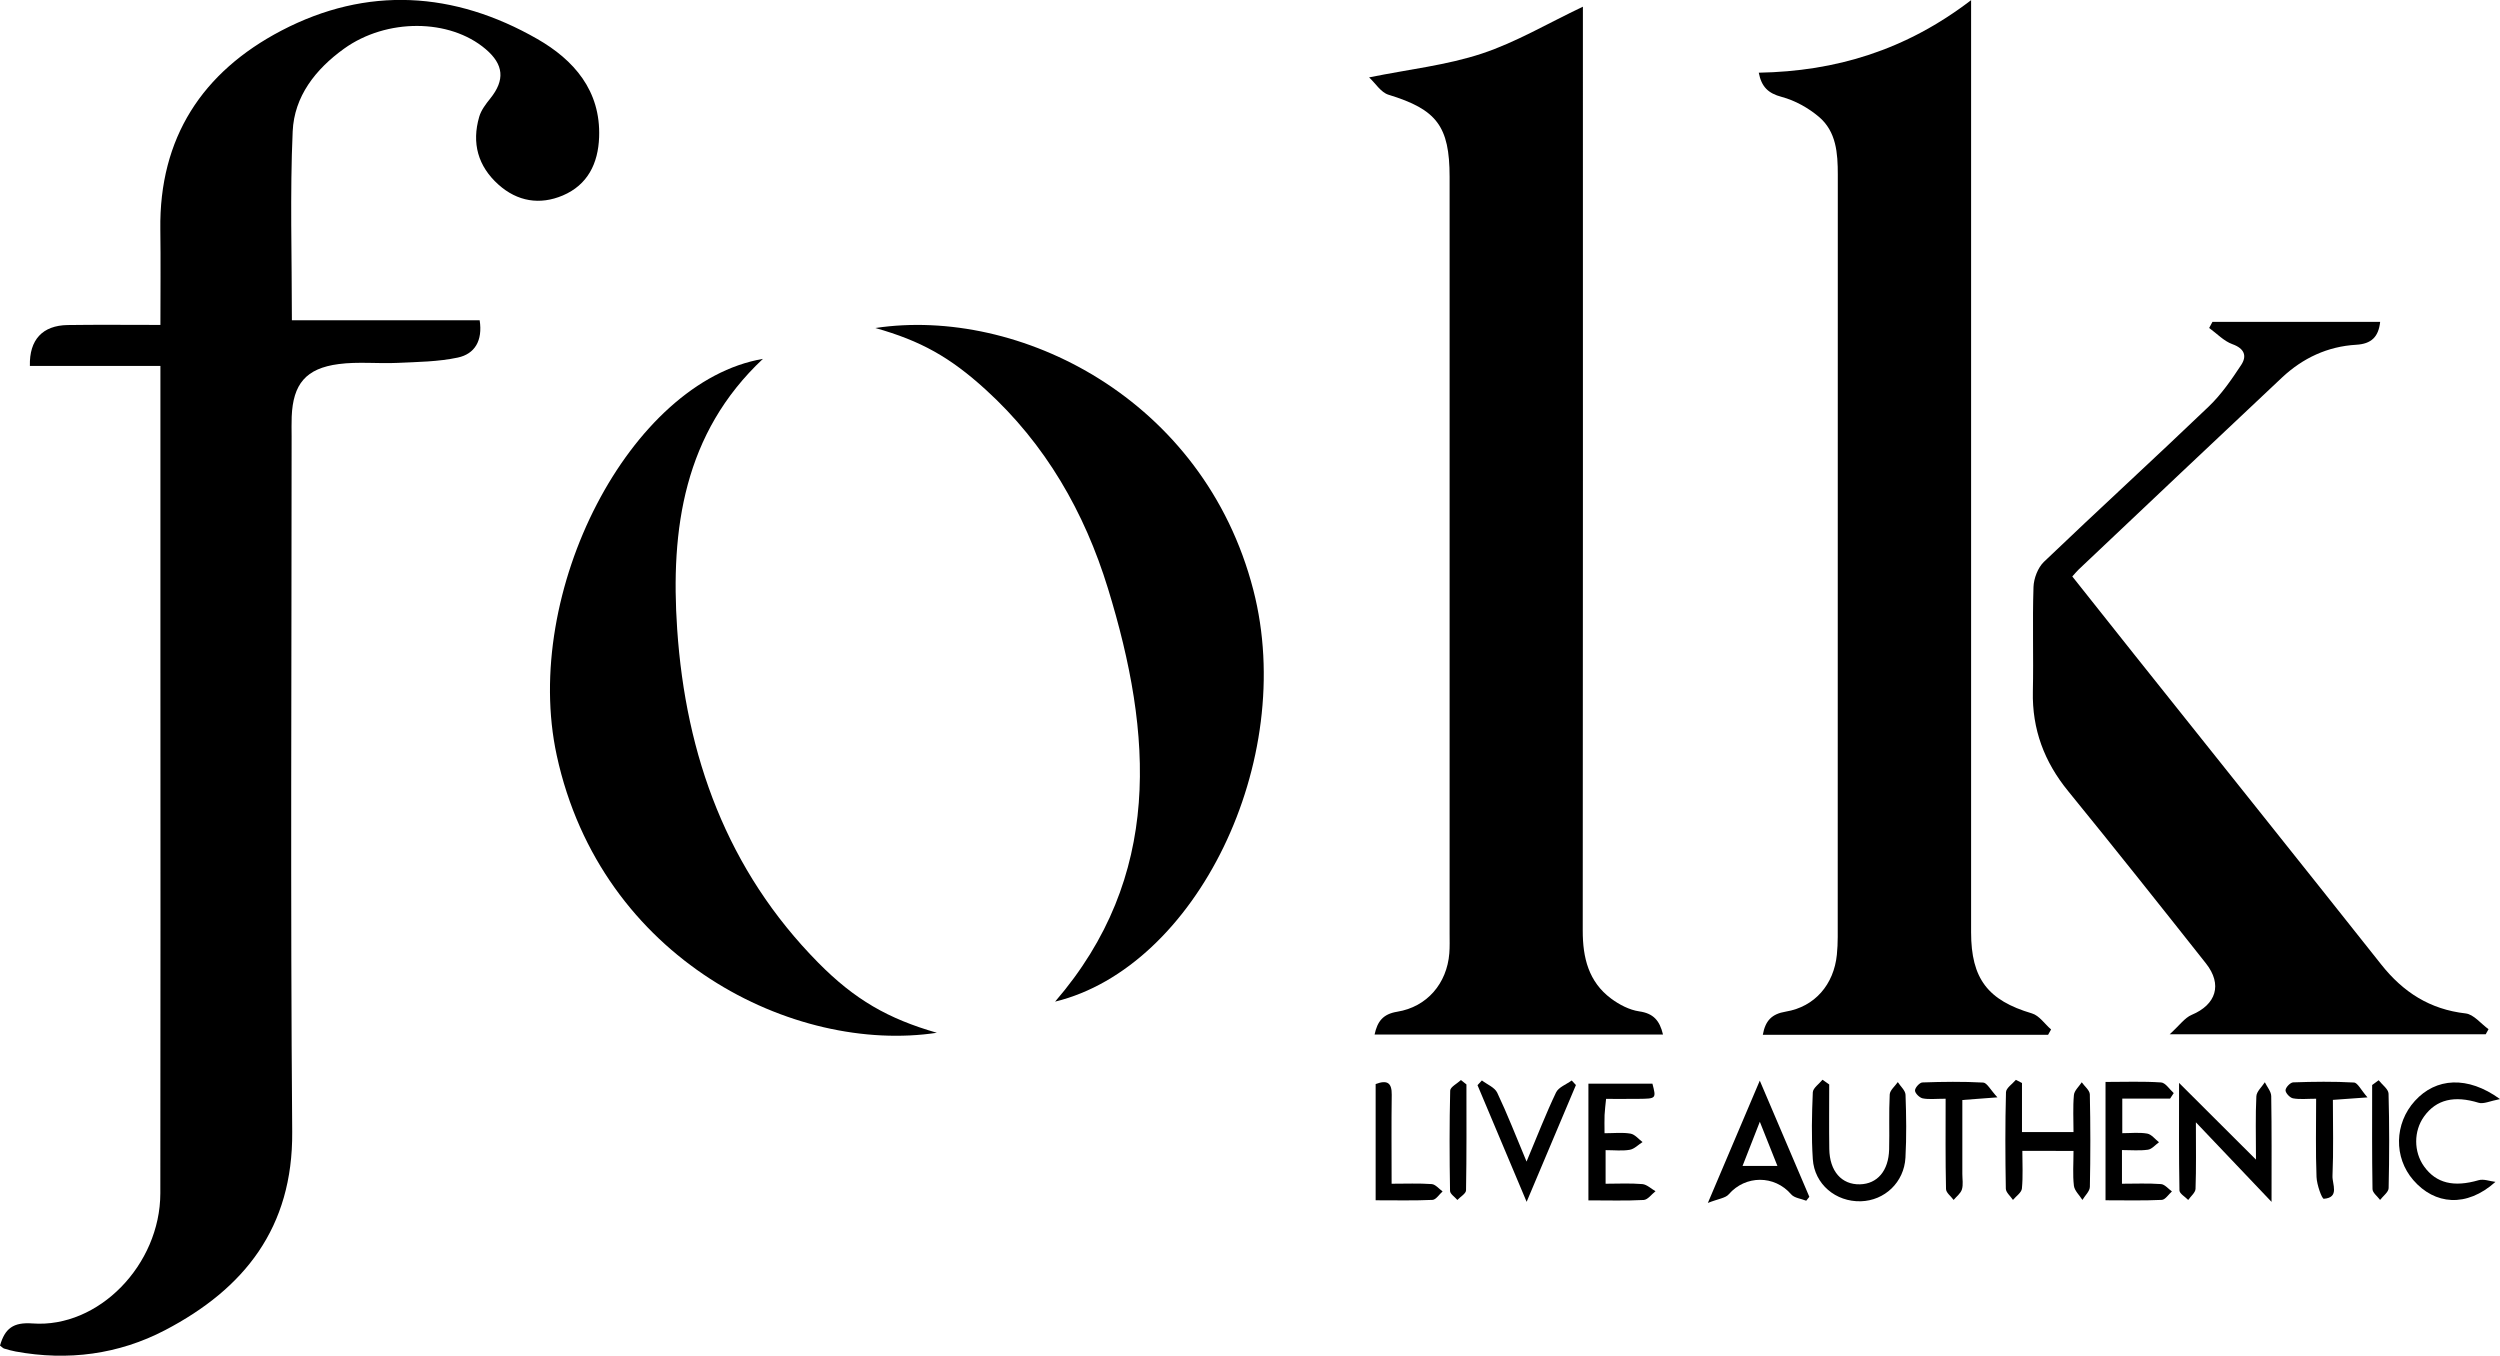
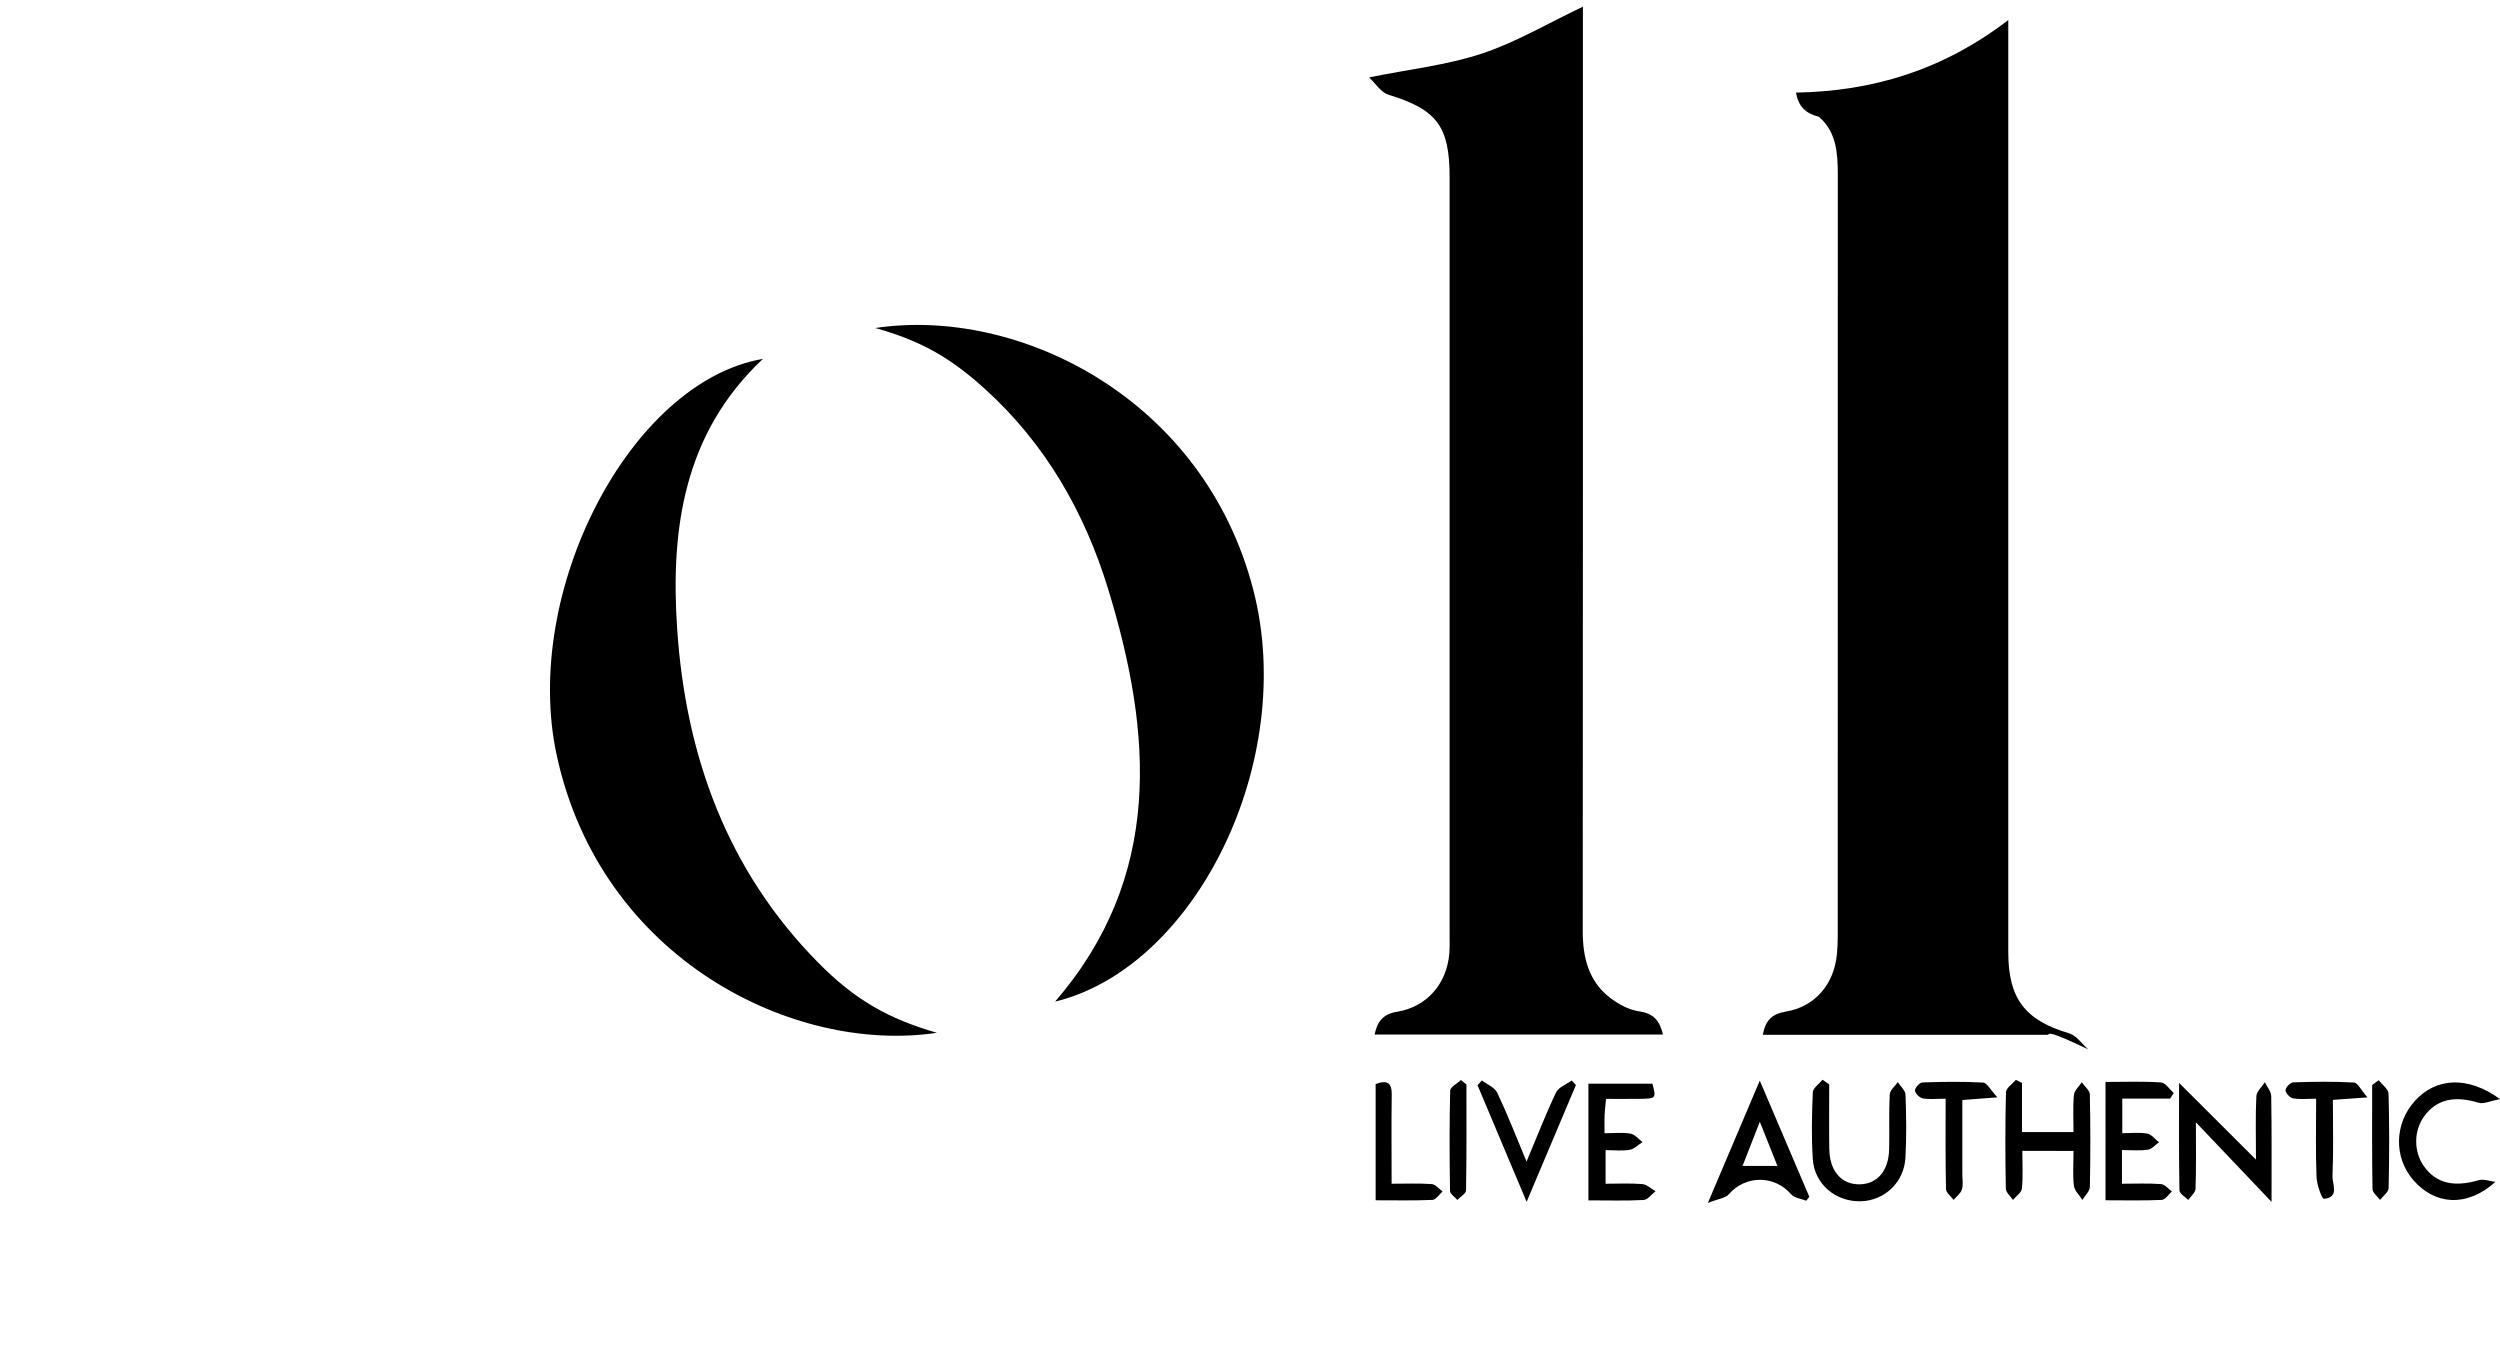
<svg xmlns="http://www.w3.org/2000/svg" version="1.1" id="Layer_1" x="0px" y="0px" viewBox="0 0 634.14 343.91" style="enable-background:new 0 0 634.14 343.91;" xml:space="preserve">
  <g>
-     <path d="M0,341.32c1.24-4.33,3.34-5.98,8.26-5.62c16.76,1.23,32.38-14.89,32.41-33c0.07-45.49,0.02-90.97,0.02-136.46   c0-22.49,0-44.99,0-67.48c0-1.8,0-3.61,0-5.94c-11.31,0-22.22,0-33.11,0c-0.17-6.68,3.24-10.27,9.58-10.37   c7.63-0.11,15.26-0.03,23.53-0.03c0-8.34,0.09-16.28-0.02-24.21c-0.32-23.26,10.67-39.96,30.7-50.44   c21.75-11.37,43.84-9.97,64.93,2.12c9.24,5.3,16.11,13.08,15.67,24.91c-0.24,6.67-2.91,12.11-9.23,14.79   c-5.81,2.46-11.51,1.53-16.3-2.76c-5.21-4.66-6.83-10.54-4.88-17.22c0.49-1.67,1.67-3.22,2.79-4.61c3.77-4.68,3.46-8.62-1.16-12.54   c-9.15-7.79-25.16-7.85-35.92-0.11c-7.23,5.2-12.64,12.09-13.03,20.98c-0.7,15.77-0.2,31.59-0.2,47.91c15.87,0,31.62,0,47.63,0   c0.8,5.17-1.24,8.54-5.54,9.46c-4.97,1.06-10.18,1.11-15.3,1.35c-4.97,0.23-10.03-0.35-14.93,0.3   c-8.33,1.09-11.57,5.07-11.91,13.34c-0.07,1.66-0.02,3.33-0.02,5c0,58.81-0.32,117.63,0.15,176.44   c0.19,24.29-12.14,39.77-32.24,50.27c-11.78,6.16-24.67,7.86-37.91,5.42c-0.98-0.18-1.94-0.45-2.9-0.74   C0.81,342.02,0.57,341.74,0,341.32z" />
    <path d="M421.83,262.42c-24.47,0-48.69,0-73.16,0c0.71-3.31,2.11-5.2,5.75-5.79c7.56-1.23,12.61-7.18,13.21-14.83   c0.13-1.66,0.07-3.33,0.07-5c0-63.98,0-127.97,0-191.95c0-12.87-3.3-17.09-15.5-20.82c-1.93-0.59-3.32-2.92-4.92-4.4   c10.16-2.06,19.69-3.09,28.58-6.03c8.71-2.88,16.77-7.69,25.65-11.9c0,1.76,0,3.84,0,5.92c0,76.15,0.03,152.3-0.04,228.44   c-0.01,6.87,1.48,12.98,7.19,17.23c2.07,1.54,4.64,2.89,7.14,3.25C419.39,257.05,420.99,258.86,421.83,262.42z" />
-     <path d="M519.51,262.48c-24.05,0-48.1,0-72.36,0c0.64-3.58,2.26-5.29,5.83-5.88c7.38-1.23,12.19-6.89,12.95-14.43   c0.15-1.49,0.22-2.99,0.22-4.49c0.01-64.46,0.01-128.91,0.02-193.37c0-5.45-0.37-10.94-4.8-14.68c-2.69-2.27-6.06-4.15-9.43-5.05   c-3.44-0.91-5.12-2.55-5.82-6.14c19.48-0.35,37.22-5.66,53.86-18.4c0,2.9,0,4.74,0,6.59c0,76.62,0,153.23,0,229.85   c0,11.81,4.28,17.28,15.44,20.58c1.86,0.55,3.24,2.68,4.85,4.07C520.02,261.57,519.77,262.02,519.51,262.48z" />
-     <path d="M561.2,81.65c14.1,0,28.2,0,42.54,0c-0.42,3.83-2.24,5.58-6.08,5.8c-7.25,0.42-13.55,3.38-18.81,8.31   c-17.23,16.18-34.39,32.44-51.57,48.68c-0.47,0.45-0.88,0.96-1.63,1.78c5.3,6.67,10.54,13.3,15.81,19.91   c20.86,26.18,41.78,52.31,62.57,78.54c5.56,7.01,12.33,11.36,21.38,12.39c2.06,0.23,3.89,2.61,5.82,4   c-0.24,0.43-0.47,0.86-0.71,1.28c-26.14,0-52.27,0-80.16,0c2.5-2.26,3.8-4.17,5.58-4.92c6.19-2.59,7.85-7.69,3.61-13.05   c-11.57-14.63-23.17-29.24-34.95-43.7c-6.06-7.43-9.16-15.67-8.95-25.28c0.19-8.82-0.13-17.66,0.16-26.48   c0.07-2.19,1.11-4.92,2.65-6.4c13.83-13.23,27.97-26.15,41.8-39.39c3.19-3.05,5.78-6.82,8.23-10.54c1.51-2.29,0.85-4.17-2.23-5.28   c-2.17-0.78-3.94-2.7-5.89-4.11C560.65,82.7,560.93,82.18,561.2,81.65z" />
+     <path d="M519.51,262.48c-24.05,0-48.1,0-72.36,0c0.64-3.58,2.26-5.29,5.83-5.88c7.38-1.23,12.19-6.89,12.95-14.43   c0.15-1.49,0.22-2.99,0.22-4.49c0.01-64.46,0.01-128.91,0.02-193.37c0-5.45-0.37-10.94-4.8-14.68c-3.44-0.91-5.12-2.55-5.82-6.14c19.48-0.35,37.22-5.66,53.86-18.4c0,2.9,0,4.74,0,6.59c0,76.62,0,153.23,0,229.85   c0,11.81,4.28,17.28,15.44,20.58c1.86,0.55,3.24,2.68,4.85,4.07C520.02,261.57,519.77,262.02,519.51,262.48z" />
    <path d="M267.63,254.07c27.34-31.67,24.79-67.8,13.41-104.81c-5.94-19.34-15.83-36.62-31.04-50.45   c-9.02-8.2-16.39-12.34-27.96-15.61c36.36-5.46,83.33,17.84,95.88,66.47C329.11,193.01,303.38,245.34,267.63,254.07z" />
    <path d="M193.52,91.03c-20.09,18.87-23.47,43.18-21.75,68.56c2.18,32.13,12.65,61.17,35.79,84.61c9.24,9.36,17.7,14.21,30.08,17.77   c-36.07,5.45-85.17-18.49-96.42-70.36C132.23,150.13,159.86,96.81,193.52,91.03z" />
    <path d="M572.24,294.14c0-6.3-0.15-11.19,0.1-16.07c0.06-1.22,1.4-2.37,2.15-3.55c0.56,1.17,1.6,2.34,1.62,3.52   c0.14,8.41,0.08,16.82,0.08,26.82c-6.83-7.19-12.57-13.22-19.19-20.18c0,6.41,0.1,11.65-0.09,16.87c-0.03,0.96-1.21,1.89-1.86,2.83   c-0.77-0.81-2.21-1.61-2.22-2.43c-0.16-8.76-0.1-17.52-0.1-27.27C559.34,281.28,565.22,287.15,572.24,294.14z" />
    <path d="M463.99,275.08c0,5.45-0.06,10.91,0.02,16.36c0.08,5.64,3.12,9.08,7.77,8.97c4.41-0.1,7.27-3.41,7.41-8.85   c0.12-4.65-0.09-9.31,0.15-13.95c0.06-1.07,1.34-2.09,2.05-3.13c0.68,1.07,1.92,2.13,1.96,3.22c0.19,5.31,0.27,10.64-0.02,15.94   c-0.34,6.27-5.29,10.9-11.31,11.07c-6.36,0.18-11.78-4.32-12.19-10.7c-0.37-5.62-0.24-11.29,0-16.93c0.05-1.1,1.6-2.13,2.46-3.2   C462.86,274.29,463.42,274.69,463.99,275.08z" />
    <path d="M512.98,291.92c0,3.33,0.19,6.47-0.11,9.56c-0.1,1.03-1.48,1.93-2.27,2.89c-0.63-0.96-1.8-1.9-1.81-2.87   c-0.14-8.15-0.18-16.3,0.04-24.45c0.03-1.07,1.63-2.1,2.51-3.14c0.52,0.27,1.03,0.53,1.55,0.8c0,4.06,0,8.12,0,12.45   c4.5,0,8.4,0,13.07,0c0-3.21-0.18-6.32,0.1-9.39c0.1-1.13,1.29-2.17,1.99-3.24c0.71,1.02,2.02,2.03,2.05,3.07   c0.17,7.81,0.17,15.64,0.01,23.45c-0.02,1.12-1.23,2.21-1.89,3.32c-0.75-1.2-2-2.33-2.16-3.6c-0.33-2.77-0.1-5.6-0.1-8.83   C521.53,291.92,517.51,291.92,512.98,291.92z" />
    <path d="M402.91,304.48c0-10.23,0-19.7,0-29.6c5.38,0,10.78,0,16.24,0c0.98,3.79,0.98,3.8-3.51,3.85   c-2.64,0.03-5.29,0.01-8.25,0.01c-0.15,1.56-0.32,2.82-0.38,4.09c-0.06,1.31-0.01,2.62-0.01,4.62c2.41,0,4.55-0.25,6.59,0.1   c1.11,0.19,2.04,1.39,3.05,2.14c-1.08,0.68-2.08,1.76-3.24,1.96c-1.9,0.33-3.91,0.09-6.13,0.09c0,2.9,0,5.33,0,8.52   c3.12,0,6.23-0.17,9.32,0.09c1.15,0.1,2.23,1.18,3.34,1.81c-1,0.78-1.97,2.17-3.01,2.22C412.45,304.62,407.97,304.48,402.91,304.48   z" />
    <path d="M534.08,274.44c4.85,0,9.49-0.18,14.1,0.13c1.12,0.08,2.14,1.76,3.2,2.7c-0.31,0.46-0.61,0.93-0.92,1.39   c-3.94,0-7.87,0-12.13,0c0,2.99,0,5.56,0,8.78c2.13,0,4.28-0.25,6.32,0.1c1.09,0.19,2,1.43,2.99,2.2c-0.93,0.66-1.8,1.75-2.8,1.89   c-2.08,0.3-4.23,0.09-6.59,0.09c0,2.95,0,5.39,0,8.54c3.35,0,6.64-0.15,9.9,0.09c0.96,0.07,1.85,1.21,2.77,1.86   c-0.85,0.75-1.68,2.11-2.57,2.15c-4.62,0.22-9.26,0.1-14.27,0.1C534.08,294.42,534.08,284.85,534.08,274.44z" />
    <path d="M433.21,305.13c4.64-10.93,8.64-20.36,13.17-31.02c4.49,10.54,8.53,20,12.57,29.47c-0.26,0.33-0.53,0.66-0.79,0.99   c-1.3-0.52-3.02-0.68-3.83-1.63c-4.23-4.91-11.58-4.89-15.84,0.02C437.67,303.91,435.92,304.06,433.21,305.13z M442.01,295.74   c3.17,0,5.79,0,8.84,0c-1.51-3.8-2.79-7-4.46-11.2C444.71,288.83,443.42,292.13,442.01,295.74z" />
    <path d="M632.99,299.79c-7.36,6.6-15.43,5.8-20.84-0.45c-4.99-5.75-4.82-14.34,0.4-20.09c5.31-5.86,13.36-6.45,21.59-0.46   c-2.52,0.48-4.16,1.32-5.43,0.93c-6.14-1.88-10.71-0.87-13.84,3.49c-2.65,3.69-2.65,8.94,0,12.65c3.09,4.31,7.56,5.33,13.83,3.51   C629.98,298.99,631.55,299.62,632.99,299.79z" />
    <path d="M387.22,294.64c2.76-6.58,4.91-12.15,7.48-17.53c0.64-1.34,2.62-2.04,3.98-3.04c0.35,0.39,0.71,0.78,1.06,1.16   c-3.99,9.45-7.97,18.9-12.5,29.62c-4.46-10.59-8.46-20.09-12.46-29.59c0.37-0.4,0.74-0.8,1.11-1.2c1.33,1.02,3.25,1.76,3.89,3.11   C382.34,282.56,384.49,288.12,387.22,294.64z" />
    <path d="M493.52,278.7c-2.53,0-4.23,0.22-5.81-0.09c-0.8-0.16-1.95-1.29-1.96-1.99c-0.01-0.71,1.18-2.03,1.88-2.05   c5.14-0.18,10.29-0.25,15.42,0.03c0.96,0.05,1.83,1.83,3.61,3.75c-3.92,0.29-6.02,0.45-8.9,0.67c0,6.26,0,12.5,0,18.74   c0,1.33,0.26,2.74-0.11,3.95c-0.31,1.01-1.37,1.78-2.1,2.66c-0.67-0.92-1.91-1.82-1.93-2.76   C493.45,294.17,493.52,286.74,493.52,278.7z" />
    <path d="M587.5,278.7c-2.33,0-4.14,0.22-5.86-0.1c-0.78-0.14-1.91-1.34-1.9-2.05c0.01-0.71,1.22-1.98,1.94-2   c5.14-0.18,10.29-0.25,15.42,0.04c0.94,0.05,1.77,1.88,3.43,3.77c-3.85,0.28-5.95,0.43-8.78,0.63c0,6.49,0.18,12.9-0.1,19.3   c-0.09,2.05,1.86,5.48-2.19,5.79c-0.5,0.04-1.79-3.58-1.86-5.54C587.35,292.13,587.5,285.69,587.5,278.7z" />
    <path d="M348.94,304.46c0-10.32,0-19.89,0-29.48c2.97-1.13,4.12-0.3,4.08,2.72c-0.1,7.28-0.03,14.57-0.03,22.56   c3.64,0,6.92-0.14,10.17,0.09c0.96,0.07,1.84,1.21,2.76,1.86c-0.85,0.75-1.67,2.1-2.55,2.15   C358.75,304.57,354.12,304.46,348.94,304.46z" />
    <path d="M371.97,275.07c0,8.95,0.06,17.91-0.1,26.86c-0.01,0.83-1.44,1.63-2.2,2.45c-0.65-0.77-1.85-1.53-1.86-2.3   c-0.14-8.48-0.17-16.97,0.04-25.45c0.02-0.91,1.78-1.78,2.73-2.67C371.04,274.32,371.5,274.7,371.97,275.07z" />
    <path d="M603.36,274.01c0.88,1.13,2.48,2.25,2.51,3.41c0.22,7.98,0.2,15.97,0.02,23.95c-0.02,1.02-1.41,2-2.17,3   c-0.67-0.92-1.91-1.82-1.92-2.75c-0.15-8.8-0.09-17.6-0.09-26.4C602.26,274.82,602.81,274.42,603.36,274.01z" />
  </g>
</svg>